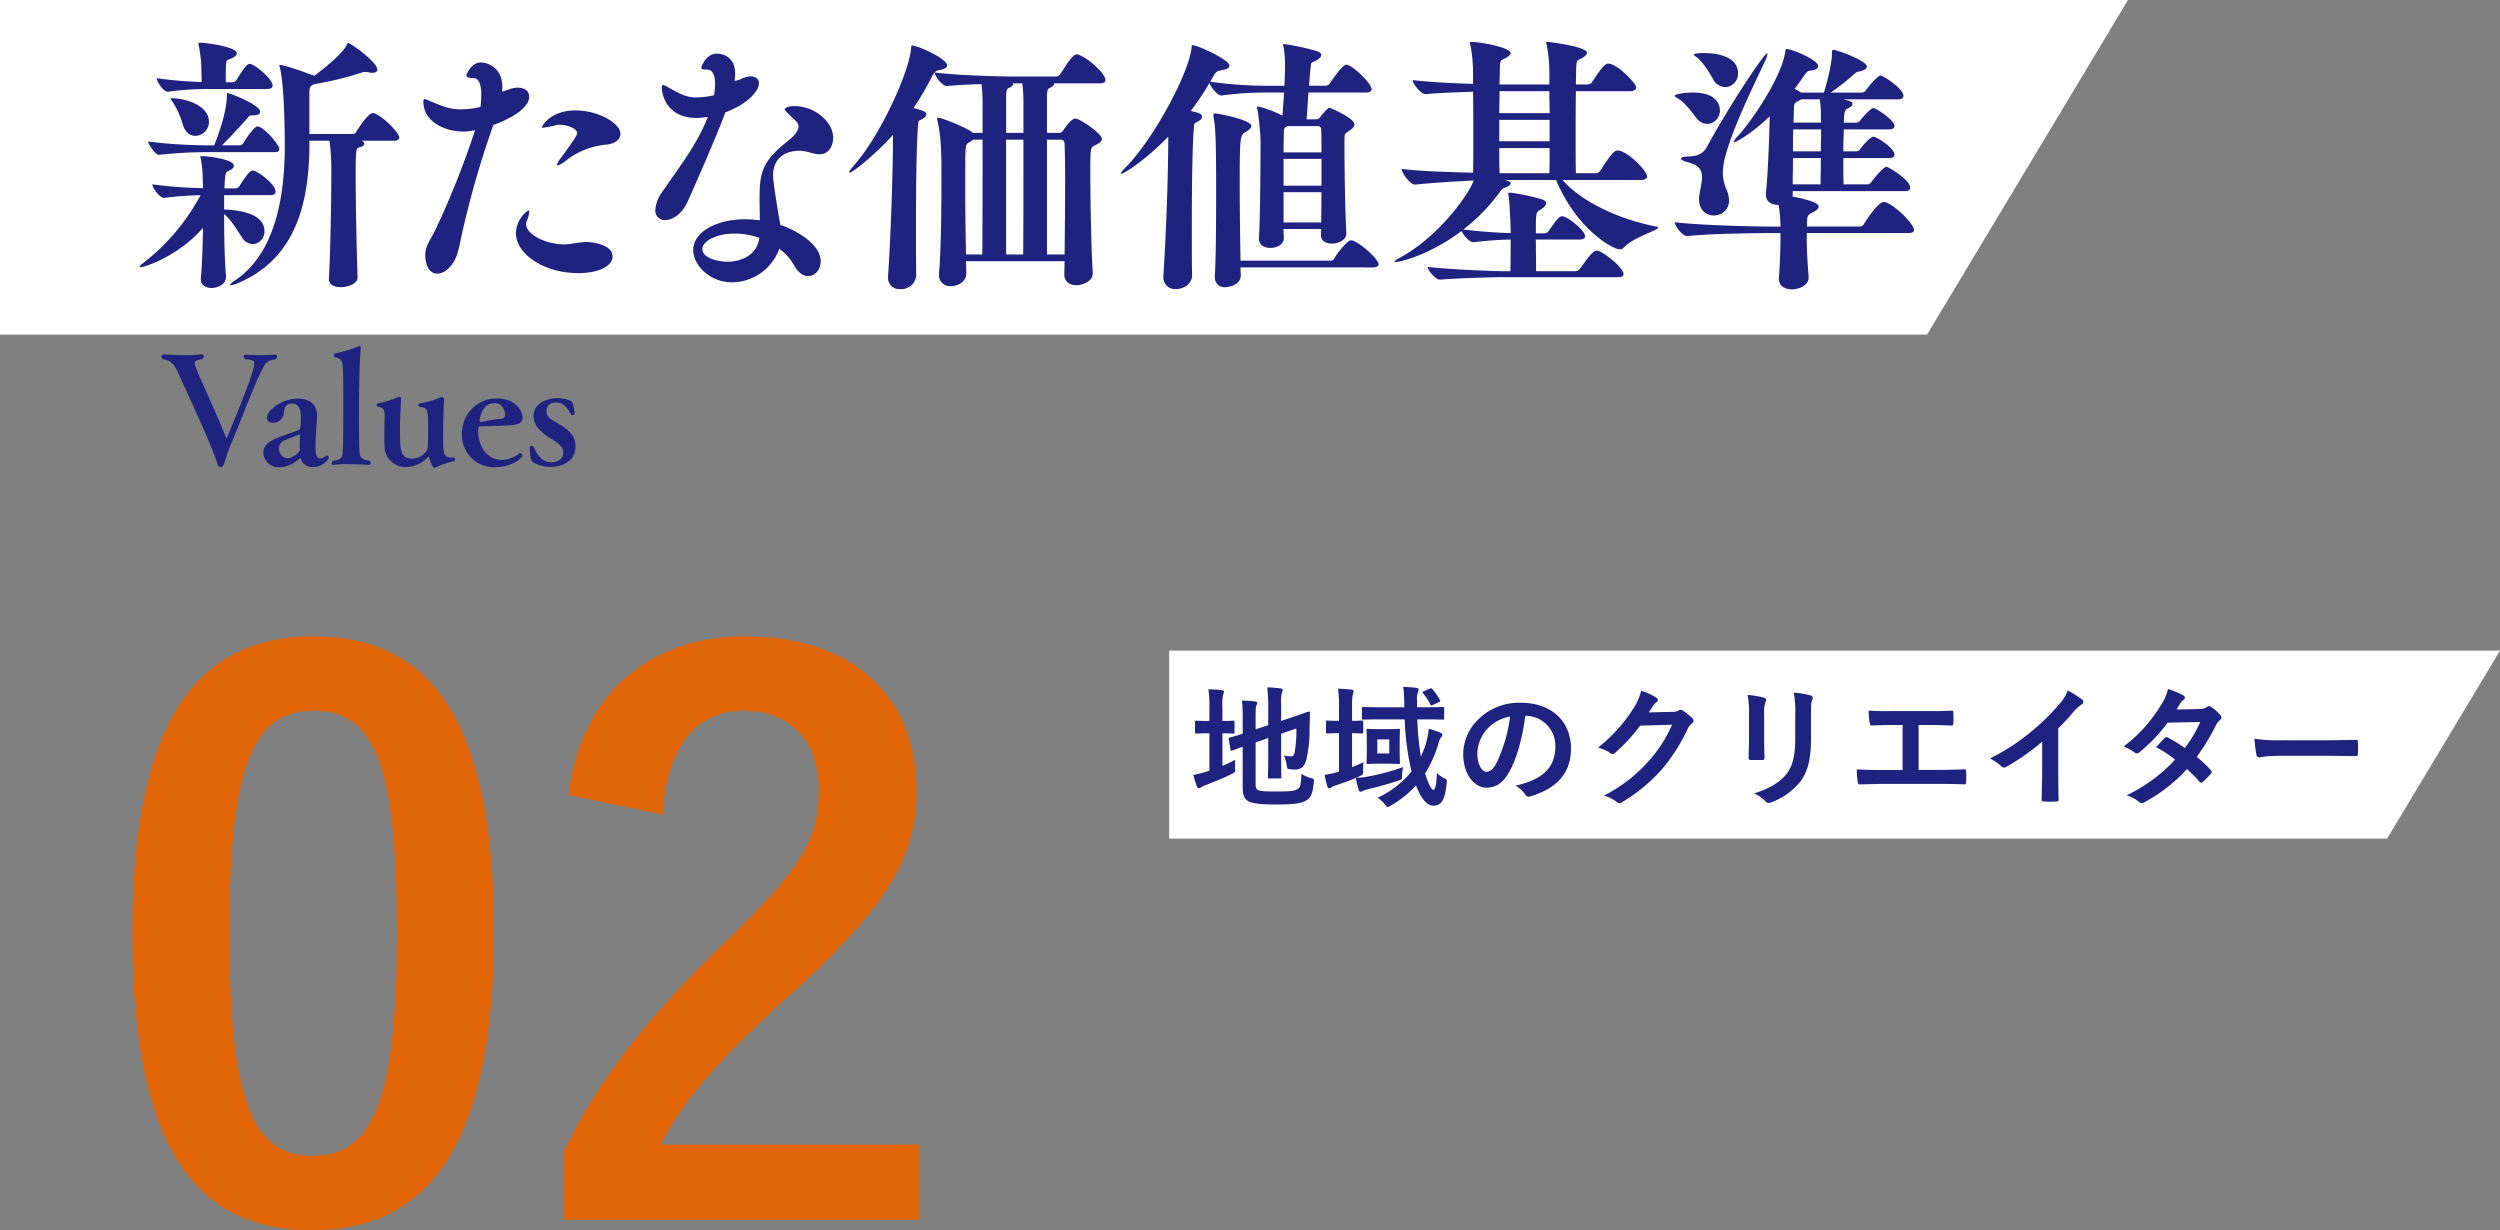
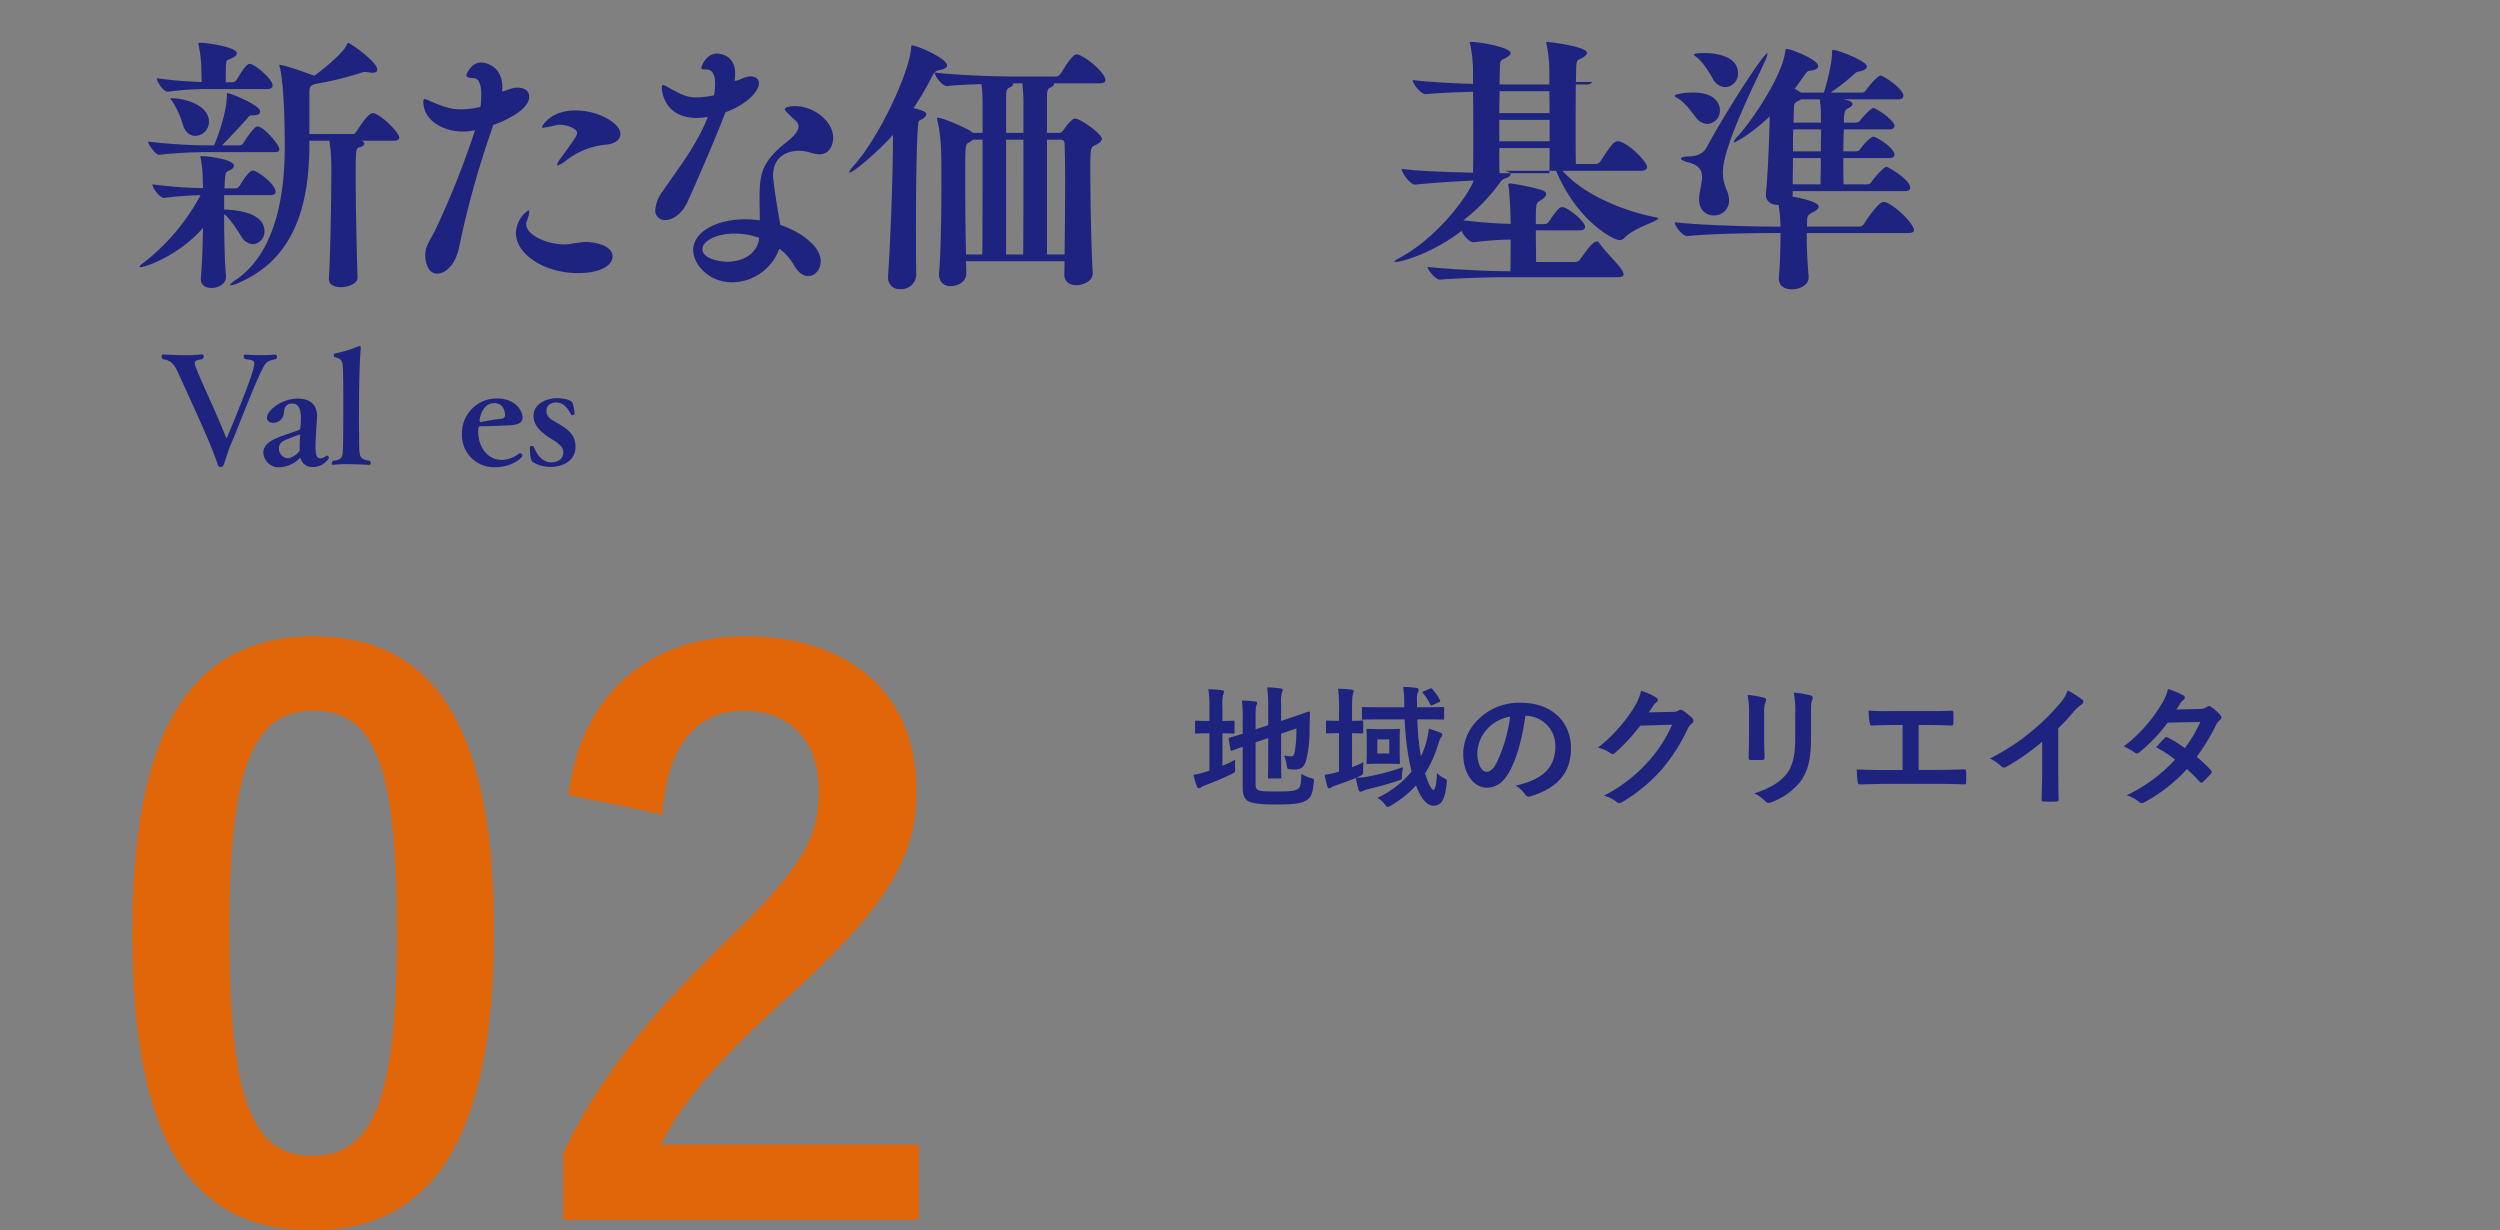
<svg xmlns="http://www.w3.org/2000/svg" width="665" height="327.266" viewBox="0 0 665 327.266">
  <rect x="0" y="0" width="665" height="327.266" fill="#808080" stroke="none" />
  <g id="グループ_155" data-name="グループ 155" transform="translate(-64 -171.936)">
-     <path id="パス_2086" data-name="パス 2086" d="M576.594,260.936H64v-89H630.04Z" fill="#fff" />
    <g id="グループ_73" data-name="グループ 73">
      <path id="パス_2087" data-name="パス 2087" d="M195.4,419.6c0,56.6-17.2,79.6-48.4,79.6-31.4,0-47.8-22.6-47.8-79.2s17.4-78.8,48.2-78.8S195.4,363.2,195.4,419.6Zm-70.4.2c0,45,6.2,59.6,22,59.6,16.2,0,22.6-14.8,22.6-59.6,0-45-6.2-58.8-22.2-58.8C131.8,361,125,374.6,125,419.8Z" fill="#e06607" />
      <path id="パス_2088" data-name="パス 2088" d="M215.2,383.4c3.4-27.4,22-42.2,47-42.2,27.4,0,45.6,14.8,45.6,41.2,0,17-7.4,29.8-30.8,51.6-21,18.8-31,30-37.2,42.4h68.6v20H213.8V478.6c9-18.8,21.8-35.6,43.6-56.6,20-19.2,24.4-27.2,24.4-39.8,0-13.4-7.8-21.2-20-21.2-12.6,0-20.4,9.4-21.6,27.6Z" fill="#e06607" />
    </g>
    <g id="グループ_78" data-name="グループ 78">
      <g id="グループ_75" data-name="グループ 75">
        <g id="グループ_74" data-name="グループ 74">
          <path id="パス_2089" data-name="パス 2089" d="M137.3,222.91c0,.5-.288.937-1.513.937H123.617v3.816c1.8.072,10.73.36,10.73,5.761a3.3,3.3,0,0,1-3.1,3.456,3.715,3.715,0,0,1-3.024-2.017c-1.153-1.727-2.953-4.752-4.609-5.976,0,5.833.145,12.674.5,16.49v.216c0,2.16-2.519,2.952-3.816,2.952-1.512,0-2.88-.72-2.88-2.3v-.288c.36-3.815.5-8.712.576-13.392-6.48,7.416-15.338,10.44-16.634,10.44-.143,0-.216,0-.216-.144s.288-.5,1.008-1.007a56.547,56.547,0,0,0,15.194-18,90.155,90.155,0,0,0-9.649.719h-.072c-1.224,0-3.1-2.736-3.1-3.6A114.728,114.728,0,0,0,118,221.975c0-.937-.072-1.657-.072-2.376a30.442,30.442,0,0,0-.5-5.329,3.7,3.7,0,0,1-.145-.648c0-.144.073-.144.361-.144,2.232,0,8.569.936,8.569,2.52,0,.5-.433,1.008-1.368,1.368s-.937.649-1.153,4.681h2.88a1.465,1.465,0,0,0,1.153-.649c1.584-2.591,2.736-4.1,3.528-4.1C132.4,217.294,137.3,220.9,137.3,222.91Zm1.008-11.305c0,.433-.216.792-1.08.792H118.865a125,125,0,0,0-12.6.721c-.865,0-2.88-2.808-2.88-3.528a138.565,138.565,0,0,0,15.625,1.008h1.944c.432-1.008,3.384-8.353,3.384-13.178,0-.72.072-.72.144-.72.792,0,8.713,3.168,8.713,4.9,0,.576-.5,1.007-1.728,1.007h-.216c-1.008,0-.937.217-1.512.865-1.44,1.584-4.1,4.536-6.7,7.129h4.824a1.438,1.438,0,0,0,.793-.5c.432-.721,2.88-4.537,3.816-4.537C134.13,205.557,138.307,210.453,138.307,211.6Zm-1.8-16.92c0,.5-.288.935-1.513.935H119.513a74.775,74.775,0,0,0-10.8.72h-.072c-1.224,0-2.953-2.736-2.953-3.6a107.8,107.8,0,0,0,11.954,1.008c0-1.152-.073-2.664-.073-3.024a35.951,35.951,0,0,0-.719-6.769,1.251,1.251,0,0,1-.073-.432c0-.215.145-.215.649-.215,1.3,0,9.577,1.08,9.577,2.807,0,.5-.576,1.08-2.16,1.656-.792.289-.792.361-.792,6.049h1.727a1.467,1.467,0,0,0,1.153-.648c2.16-3.528,2.808-4.248,3.528-4.248C131.61,188.924,136.507,192.884,136.507,194.685Zm-16.922,9.648a3.737,3.737,0,0,1-3.6,3.744c-1.368,0-2.736-.864-3.383-3.1a24.2,24.2,0,0,0-2.593-5.833c-.432-.576-.648-.864-.648-1.007,0-.073.072-.073.216-.073C113.465,198.068,119.585,200.013,119.585,204.333Zm50.62,4.177c0,.431-.359.863-1.512.863h-8.5c.5.217.721.505.721.721,0,.431-.505.864-1.225,1.008-1.007.215-1.08.576-1.08,7.632,0,7.7.288,20.666.5,27v.073c0,1.511-2.376,2.52-4.464,2.52-1.656,0-3.169-.648-3.169-2.16v-.217c.361-4.824.649-20.161.649-27.65a54.855,54.855,0,0,0-.5-8.929H146.3v2.017c-.216,14.041-3.384,28.946-18.362,35.571a7.436,7.436,0,0,1-2.591.864c-.073,0-.145,0-.145-.072,0-.216.433-.649,1.513-1.368,11.52-7.849,12.961-24.987,13.033-34.852,0-15.768-1.009-20.594-1.368-21.889a.787.787,0,0,1-.072-.361c0-.071,0-.071.143-.071,1.441,0,8.57,2.664,9.146,2.88,3.672-2.664,7.633-6.265,8.5-7.921.217-.5.288-.792.5-.792.72,0,7.777,5.112,7.777,7.057,0,.576-.5.864-1.368.864a8.3,8.3,0,0,1-1.152-.144,2.449,2.449,0,0,0-.72-.072,1.976,1.976,0,0,0-.864.144,88.415,88.415,0,0,1-12.673,3.1c-1.153.576-1.3.72-1.3,2.592v10.657h11.737a1.031,1.031,0,0,0,.72-.576c3.024-4.681,3.889-4.969,4.465-4.969a.9.9,0,0,1,.431.073C165.957,202.965,170.205,207.285,170.205,208.51Z" fill="#1e2380" />
          <path id="パス_2090" data-name="パス 2090" d="M194.971,205.917a248.739,248.739,0,0,0-8.282,29.091c-.647,2.952-1.007,6.336-3.744,8.64a4.213,4.213,0,0,1-2.591,1.081c-3.241,0-3.241-4.681-3.241-4.9,0-2.52,1.441-4.177,2.737-6.841a228.314,228.314,0,0,0,10.512-26.426,12.969,12.969,0,0,1-3.24.36c-4.753,0-10.513-2.592-10.513-7.992,0-.5.144-.649.36-.649a7.173,7.173,0,0,1,1.512.576c2.737,1.153,5.04,2.161,7.993,2.161a22.031,22.031,0,0,0,5.329-.648,26.214,26.214,0,0,0,.216-3.169c0-2.592-.577-4.392-1.945-4.464-1.3-.072-2.016-.216-2.016-.864,0,0,1.152-3.313,3.888-3.313,1.3,0,5.689.937,5.689,6.7,0,.36-.073.648-.073,1.009.937-.145,1.657-.649,3.241-.937a4.105,4.105,0,0,1,.936-.072c1.584,0,3.025.72,3.025,2.377,0,3.744-7.129,6.7-9.577,7.56ZM217.8,244.584c-9.073,0-16.562-5.04-16.562-10.656a7.592,7.592,0,0,1,3.313-6.049c.143,0,.216.216.216.5a8.44,8.44,0,0,1-.649,2.376,1.838,1.838,0,0,0-.143.864c0,2.593,4.967,5.329,10.368,5.329.36,0,.721-.072,1.081-.072a40.775,40.775,0,0,1,4.248-.576c2.52,0,7.272.864,7.272,3.888C226.941,242.5,223.7,244.584,217.8,244.584Zm-.721-43.275c6.265,0,11.953,3.528,11.953,6.192,0,1.368-1.08,2.52-3.456,2.881a20.234,20.234,0,0,0-11.089,4.32,6.184,6.184,0,0,1-2.088,1.224.191.191,0,0,1-.216-.216,4.429,4.429,0,0,1,.936-1.656c4.177-5.689,4.393-6.265,4.393-6.769,0-1.152-2.737-2.16-4.536-2.16a4.114,4.114,0,0,0-.937.072,33.132,33.132,0,0,1-3.528.72c-.216,0-.361-.072-.361-.216C208.147,205.7,210.164,201.309,217.076,201.309Z" fill="#1e2380" />
          <path id="パス_2091" data-name="パス 2091" d="M249.4,203.325c-8.064,0-9.361-6.192-9.361-8.137,0-.432.145-.648.36-.648a4.256,4.256,0,0,1,1.369.648c3.312,1.873,4.968,2.665,7.417,2.665a23.123,23.123,0,0,0,4.751-.577,23.734,23.734,0,0,0,.289-2.952c0-3.744-1.584-3.888-2.376-3.888-1.225,0-1.3-.216-1.3-.432,0-.36,1.223-3.816,4.175-3.816.289,0,4.825.072,4.825,5.328,0,.576-.072,1.224-.144,1.944a6.271,6.271,0,0,0,1.368-.36,8.883,8.883,0,0,1,2.664-.864c.792,0,2.449.216,2.449,1.872,0,1.8-2.592,5.329-8.929,7.705-2.736,7.344-9,21.458-10.081,23.833-1.512,3.313-4.032,4.826-5.9,4.826a2.515,2.515,0,0,1-2.665-2.737,9.347,9.347,0,0,1,1.945-4.9c4.391-6.409,9.217-12.529,12.024-19.8A23.482,23.482,0,0,1,249.4,203.325Zm22.178,28.443c4.969,1.656,10.73,5.472,10.73,9.648,0,2.232-1.513,3.961-3.313,3.961-1.225,0-2.593-.793-3.744-2.809a13.772,13.772,0,0,0-3.961-4.464,13.464,13.464,0,0,1-12.529,8.928c-6.193,0-10.368-4.752-10.368-8.568,0-4.824,6.12-8.209,13.9-8.209a35.308,35.308,0,0,1,3.816.288c0-2.016-.071-4.1-.071-5.9,0-6.7.792-9.649,6.624-14.474,1.153-.936,3.744-2.808,3.744-4.608a1.913,1.913,0,0,0-.431-1.152c-.576-.648-1.3-1.224-1.945-1.872-.792-.792-1.3-1.3-1.3-1.585,0,0,.289-.792,2.592-.792,5.473,0,10.3,4.249,10.3,8.425,0,1.513-.72,4.393-3.672,4.393a10.178,10.178,0,0,1-2.593-.5,10.343,10.343,0,0,0-2.879-.432c-2.016,0-6.841.792-6.841,6.624,0,.36,0,1.656,1.512,10.73Zm-12.169,2.3c-4.9,0-8.568,2.017-8.568,4.1,0,2.736,4.968,3.385,6.552,3.385,3.888,0,7.993-1.8,8.569-6.337A19.061,19.061,0,0,0,259.41,234.071Z" fill="#1e2380" />
          <path id="パス_2092" data-name="パス 2092" d="M315.93,189.355c0,.649-.865,1.009-2.376,1.3-.649.145-1.08.577-1.584,1.513a75.206,75.206,0,0,1-4.969,8.5c2.448.648,3.385,1.008,3.385,1.655,0,.577-.649,1.153-1.8,1.657-.288.144-.359.72-.359,1.08-.433,4.392-.577,16.634-.577,26.715,0,5.688,0,10.656.073,13.321a3.971,3.971,0,0,1-4.249,3.744,2.963,2.963,0,0,1-3.241-3.168v-.433c.577-8.28,1.3-26.137,1.3-37.443-3.383,3.889-10.368,10.009-11.52,10.009-.145,0-.145,0-.145-.071,0-.217.361-.721,1.153-1.657,6.913-7.632,14.833-24.842,15.338-31.323.071-.432-.073-.72.287-.72C308.009,184.027,315.93,187.483,315.93,189.355Zm9.432,10.442a43.01,43.01,0,0,0-.288-5.473c-3.1.072-6.336.216-9.144.5h-.073c-1.295,0-3.24-2.736-3.24-3.6,7.2.864,18.147,1.08,22.395,1.08h9.864a1.465,1.465,0,0,0,1.152-.648c.937-1.3,2.233-3.816,3.744-5.041a1.015,1.015,0,0,1,.649-.216.9.9,0,0,1,.432.073c2.665.935,7.2,5.04,7.2,6.768,0,.432-.288.864-1.513.864H344.3a.267.267,0,0,1,.071.216c0,.288-.359.648-1.151,1.008-.433.216-.721.576-.721,2.232v9.721h3.312c.577,0,1.008-.648,1.153-.864,1.944-2.88,2.88-2.952,3.024-2.952,1.368,0,7.128,4.1,7.128,5.4,0,.649-.72,1.225-2.16,1.872-.792.433-.936.864-.936,6.265,0,7.848.289,22.322.648,27.362v.216c0,2.809-3.888,3.241-4.248,3.241-1.729,0-3.313-.864-3.313-2.808v-.073l.073-3.528h-26.21c0,1.225.071,2.3.071,3.168v.072c0,2.233-2.231,3.385-4.1,3.385a2.9,2.9,0,0,1-3.168-3.024v-.361c.576-6.12.648-18.649.648-25.849,0-6.337-.072-10.585-1.08-14.834a1.266,1.266,0,0,1-.072-.432c0-.216.072-.288.288-.288.936,0,6.625,2.3,8.568,3.528a2.56,2.56,0,0,1,.649.5h2.591Zm0,9.288h-2.519a6.722,6.722,0,0,1-1.3.864c-.793.5-.793.864-.793,10.73,0,5.976.072,13.392.217,18.937h4.32C325.362,235.367,325.362,219.454,325.362,209.085Zm8.137-14.761c0,.288-.359.648-1.151,1.008-.433.216-.721.576-.721,2.232v9.721h4.608V199.8a46.079,46.079,0,0,0-.288-5.689h-2.519A.267.267,0,0,1,333.5,194.324Zm-1.872,45.292h4.537c.071-4.249.071-20.162.071-30.531h-4.608Zm10.873,0h4.681c.072-5.761.143-13.321.143-19.658,0-4.1-.071-7.633-.143-9.721,0-.864-.432-1.152-1.153-1.152H342.5Z" fill="#1e2380" />
-           <path id="パス_2093" data-name="パス 2093" d="M428.829,195.62c0,.5-.359.937-1.512.937H412.052c-.216,2.807-.36,5.616-.5,7.128H414a1.35,1.35,0,0,0,1.08-.5c.576-.792,2.16-2.592,2.521-2.592.215,0,6.7,2.736,6.7,4.464,0,.432-.36.936-1.3,1.584-1.44,1.009-1.3.864-1.368,2.232V211.1c0,5.184.143,16.777.5,22.826v.143c0,1.657-2.017,2.664-3.889,2.664-1.512,0-2.88-.719-2.88-2.231l.073-1.656H405.428c0,1.007.071,1.872.071,2.3v.073c0,2.016-2.16,2.664-3.6,2.664-1.512,0-3.024-.72-3.024-2.449v-.215c.36-4.321.432-22.323.432-25.851a69.305,69.305,0,0,0-.865-8.568,3.23,3.23,0,0,0-.071-.361.19.19,0,0,1,.216-.215,32.421,32.421,0,0,1,6.553,2.448l.431-6.12h-5.04a86.783,86.783,0,0,0-11.593.792h-.072c-1.009,0-2.736-2.161-3.169-3.313a66.511,66.511,0,0,1-4.968,7.417l1.728.432c.937.288,1.3.648,1.3,1.08,0,.576-.649,1.152-1.8,1.656-.288.144-.359.72-.359,1.08-.433,4.393-.576,16.346-.576,26.282,0,5.545,0,10.441.071,13.106v.071c0,2.3-2.232,3.673-4.32,3.673a3.073,3.073,0,0,1-3.312-3.24v-.361c.575-8.28,1.3-25.778,1.3-36.939-6.7,6.841-11.953,9.865-12.457,9.865-.072,0-.145,0-.145-.072,0-.216.433-.792,1.3-1.656,7.273-7.345,16.705-24.77,17.5-31.755.073-.432-.072-.72.288-.72,1.224,0,9.793,3.816,9.793,5.473,0,.648-.936,1.008-2.592,1.3-.72.144-1.152.5-1.657,1.44l-.863,1.512a109.466,109.466,0,0,0,14.977,1.08h4.753c.072-1.656.143-3.384.143-4.9a27.563,27.563,0,0,0-.359-5.4,3.6,3.6,0,0,1-.145-.647c0-.073.072-.145.288-.145a59.629,59.629,0,0,1,8.929,1.944c.648.288.937.577.937.937,0,.575-.649,1.151-1.657,1.655-.432.217-.864.217-1.008.649s-.36,2.952-.576,5.9h4.393a1.464,1.464,0,0,0,1.151-.648c.145-.216,3.24-4.968,4.393-4.968C423.573,189.14,428.829,194.036,428.829,195.62Zm1.872,46.588c0,.433-.359.864-1.584.864H393.979c0,1.008.072,1.657.072,1.945v.143c0,2.952-4.032,3.169-4.032,3.169a2.6,2.6,0,0,1-2.881-2.736V245.3c.288-4.1.36-13.826.36-22.538,0-14.474-.216-17.282-.721-19.874v-.36c0-.36.073-.432.361-.432.719,0,9.72,1.656,9.72,3.384,0,.577-.864,1.152-1.656,1.657-1.368.792-1.439,1.656-1.439,14.329,0,7.056.143,15.121.216,19.8h24.194a1.031,1.031,0,0,0,.72-.576,20.618,20.618,0,0,1,3.816-4.608,1.443,1.443,0,0,1,.792-.216.546.546,0,0,1,.36.071C426.31,236.88,430.7,240.984,430.7,242.208Zm-15.264-35.571c0-.936-.289-1.152-1.081-1.152h-7.92l-.577.432c-.143.072-.36.288-.36,1.225,0,1.08-.071,3.023-.071,5.328h10.08C415.508,209.878,415.508,207.717,415.437,206.637Zm.071,7.561h-10.08v7.128h10.08Zm-10.08,8.857v8.064h10.009c0-2.232.071-5.112.071-8.064Z" fill="#1e2380" />
-           <path id="パス_2094" data-name="パス 2094" d="M495.861,244.872c0,.433-.288.793-1.512.793H464.395c-3.313,0-11.738.216-17.354.648h-.072c-1.153,0-3.24-2.592-3.24-3.384,6.192.719,17.425,1.151,20.881,1.151h1.153c.071-2.376.071-5.688.071-8.425a93.156,93.156,0,0,0-9.864.721H455.9c-1.08,0-2.736-1.944-3.1-3.024-8.137,6.192-16.2,8.28-17.571,8.28-.215,0-.288-.071-.288-.144,0-.144.505-.5,1.441-1.008,10.657-5.76,18.721-17.5,19.586-20.522-4.9.217-11.234.648-15.554,1.08h-.072c-1.3,0-3.529-3.24-3.529-4.176,5.041.648,13.106.865,19.01,1.008.072-2.52.072-5.616.072-8.856,0-4.393,0-9-.072-12.674-4.176.144-9,.288-12.528.648h-.072c-1.3,0-3.456-2.808-3.456-3.744,4.32.5,10.728.864,16.056,1.008v-2.736a36.56,36.56,0,0,0-.792-7.993c0-.144-.071-.215-.071-.288,0-.144.143-.144.359-.144,2.664,0,10.513,1.513,10.513,2.952,0,.36-.359.721-1.008,1.152-1.512.937-1.8.216-1.872,3.169,0,1.08-.072,2.448-.072,4.032h13.249v-2.88a36.5,36.5,0,0,0-.792-7.993c0-.144-.071-.215-.071-.288,0-.144.143-.144.359-.144.5,0,10.514,1.224,10.514,2.881,0,.359-.361.792-1.009,1.223-1.512.937-1.8.216-1.872,3.169,0,1.152-.073,2.448-.073,4.032h3.1a1.494,1.494,0,0,0,1.224-.648c3.024-4.752,3.816-4.9,4.321-4.9.216,0,.432.072.575.072,2.809.935,6.841,5.4,6.841,6.264,0,.5-.432,1.008-1.8,1.008H483.187c-.071,3.889-.071,8.569-.071,12.961,0,3.24,0,6.337.071,8.858h5.257a1.5,1.5,0,0,0,1.225-.649c3.24-5.112,3.888-5.4,4.68-5.4.215,0,.432.072.576.072,3.168,1.08,7.2,5.616,7.2,6.769,0,.5-.36,1.007-1.729,1.007H479.659c4.753,5.544,14.546,10.37,24.843,12.385.432.072.576.216.576.288,0,.792-6.337,2.376-9,5.185a1.656,1.656,0,0,1-1.3.576c-1.8,0-11.449-5.4-16.849-18.434H464.25c1.152.289,1.584.5,1.584.865s-.432.792-1.224,1.08a2.63,2.63,0,0,0-1.584,1.151,48.187,48.187,0,0,1-9.793,10.081c5.617.649,9.217.864,12.6.937,0-1.441-.071-2.521-.071-3.169-.073-1.152-.216-5.4-.5-6.84a1.268,1.268,0,0,1-.072-.433c0-.288.143-.288.719-.288a58.253,58.253,0,0,1,7.921,1.656c.864.216,1.441.649,1.441,1.153s-.5,1.152-1.8,1.872c-.936.576-.936,1.008-.936,6.121h2.3a1.465,1.465,0,0,0,1.152-.648c2.376-3.529,2.952-3.889,3.6-3.889,1.224,0,6.048,3.673,6.048,5.329,0,.432-.288.863-1.512.863H472.531c0,2.809.072,5.977.072,8.425h10.225a1.634,1.634,0,0,0,1.368-.576c.865-1.08,2.664-3.888,3.888-4.68a1.221,1.221,0,0,1,.721-.216,3.094,3.094,0,0,1,.359.072C491.253,239.4,495.861,243.288,495.861,244.872ZM476.2,202.028c0-2.088-.072-4.032-.072-5.832H462.882c0,1.8-.071,3.817-.071,5.832Zm-13.392,1.8v5.689H476.2v-5.689Zm0,7.488c0,2.449,0,4.753.071,6.7h13.249c.072-1.945.072-4.249.072-6.7Z" fill="#1e2380" />
+           <path id="パス_2094" data-name="パス 2094" d="M495.861,244.872c0,.433-.288.793-1.512.793H464.395c-3.313,0-11.738.216-17.354.648h-.072c-1.153,0-3.24-2.592-3.24-3.384,6.192.719,17.425,1.151,20.881,1.151h1.153c.071-2.376.071-5.688.071-8.425a93.156,93.156,0,0,0-9.864.721H455.9c-1.08,0-2.736-1.944-3.1-3.024-8.137,6.192-16.2,8.28-17.571,8.28-.215,0-.288-.071-.288-.144,0-.144.505-.5,1.441-1.008,10.657-5.76,18.721-17.5,19.586-20.522-4.9.217-11.234.648-15.554,1.08h-.072c-1.3,0-3.529-3.24-3.529-4.176,5.041.648,13.106.865,19.01,1.008.072-2.52.072-5.616.072-8.856,0-4.393,0-9-.072-12.674-4.176.144-9,.288-12.528.648h-.072c-1.3,0-3.456-2.808-3.456-3.744,4.32.5,10.728.864,16.056,1.008v-2.736a36.56,36.56,0,0,0-.792-7.993c0-.144-.071-.215-.071-.288,0-.144.143-.144.359-.144,2.664,0,10.513,1.513,10.513,2.952,0,.36-.359.721-1.008,1.152-1.512.937-1.8.216-1.872,3.169,0,1.08-.072,2.448-.072,4.032h13.249v-2.88a36.5,36.5,0,0,0-.792-7.993c0-.144-.071-.215-.071-.288,0-.144.143-.144.359-.144.5,0,10.514,1.224,10.514,2.881,0,.359-.361.792-1.009,1.223-1.512.937-1.8.216-1.872,3.169,0,1.152-.073,2.448-.073,4.032h3.1a1.494,1.494,0,0,0,1.224-.648H483.187c-.071,3.889-.071,8.569-.071,12.961,0,3.24,0,6.337.071,8.858h5.257a1.5,1.5,0,0,0,1.225-.649c3.24-5.112,3.888-5.4,4.68-5.4.215,0,.432.072.576.072,3.168,1.08,7.2,5.616,7.2,6.769,0,.5-.36,1.007-1.729,1.007H479.659c4.753,5.544,14.546,10.37,24.843,12.385.432.072.576.216.576.288,0,.792-6.337,2.376-9,5.185a1.656,1.656,0,0,1-1.3.576c-1.8,0-11.449-5.4-16.849-18.434H464.25c1.152.289,1.584.5,1.584.865s-.432.792-1.224,1.08a2.63,2.63,0,0,0-1.584,1.151,48.187,48.187,0,0,1-9.793,10.081c5.617.649,9.217.864,12.6.937,0-1.441-.071-2.521-.071-3.169-.073-1.152-.216-5.4-.5-6.84a1.268,1.268,0,0,1-.072-.433c0-.288.143-.288.719-.288a58.253,58.253,0,0,1,7.921,1.656c.864.216,1.441.649,1.441,1.153s-.5,1.152-1.8,1.872c-.936.576-.936,1.008-.936,6.121h2.3a1.465,1.465,0,0,0,1.152-.648c2.376-3.529,2.952-3.889,3.6-3.889,1.224,0,6.048,3.673,6.048,5.329,0,.432-.288.863-1.512.863H472.531c0,2.809.072,5.977.072,8.425h10.225a1.634,1.634,0,0,0,1.368-.576c.865-1.08,2.664-3.888,3.888-4.68a1.221,1.221,0,0,1,.721-.216,3.094,3.094,0,0,1,.359.072C491.253,239.4,495.861,243.288,495.861,244.872ZM476.2,202.028c0-2.088-.072-4.032-.072-5.832H462.882c0,1.8-.071,3.817-.071,5.832Zm-13.392,1.8v5.689H476.2v-5.689Zm0,7.488c0,2.449,0,4.753.071,6.7h13.249c.072-1.945.072-4.249.072-6.7Z" fill="#1e2380" />
          <path id="パス_2095" data-name="パス 2095" d="M547.771,226.871c0,.432-.432,1.008-1.656,1.584-1.44.792-1.44.864-1.44,3.744h13.97a1.468,1.468,0,0,0,1.151-.647c.793-1.368,3.889-5.906,5.257-5.906.144,0,.36.073.5.073,2.808,1.008,7.56,5.833,7.56,7.417,0,.431-.359.792-1.584.792H544.6v1.3c0,3.528.216,6.768.5,10.369v.143c0,2.089-2.448,3.169-4.537,3.169-1.727,0-3.383-.864-3.383-2.808v-.288c.36-4.321.431-9,.431-11.881h-2.592c-3.961,0-15.841.143-22.177.792h-.073c-1.3,0-3.312-2.737-3.312-3.673,7.272.864,21.818,1.152,25.922,1.152h2.232a40.347,40.347,0,0,0-.5-5.761H536.9c-1.656,0-3.168-.863-3.168-2.664v-.359c.576-5.545.936-16.2,1.008-20.522-5.976,5.617-9.432,6.913-9.432,6.913-.073,0-.145,0-.145-.073a4.27,4.27,0,0,1,1.152-1.656c3.672-3.96,11.881-16.057,12.6-22.681.072-.361.145-.433.36-.433,1.153,0,8.353,2.808,8.353,4.537,0,.72-.936,1.151-2.16,1.224-.576,0-1.008.5-1.44,1.152-.936,1.3-1.728,2.52-2.665,3.672a8.543,8.543,0,0,1,1.368.792l.361.217h6.049l.071-.145c1.08-3.6,2.089-7.921,2.089-10.224,0-.937.143-1.008.288-1.008,1.008,0,9,2.88,9,4.464,0,.576-.721,1.007-1.944,1.295a1.953,1.953,0,0,0-1.225.505,54.734,54.734,0,0,1-6.481,5.113h8.353a1.335,1.335,0,0,0,1.08-.649c1.513-2.16,3.385-3.888,3.816-3.888.792,0,6.122,3.528,6.122,5.4,0,.433-.289.936-1.441.936H554.324c1.872.432,2.448.649,2.448,1.225,0,.359-.36.792-1.44,1.3-.36.216-.864.5-.864,3.672h3.312a1.337,1.337,0,0,0,1.08-.648c.577-.793,2.809-3.24,3.456-3.24.72,0,5.617,3.24,5.617,4.752,0,.432-.288.937-1.44.937H554.468c-.072,1.872-.144,3.887-.144,5.832h3.456a1.335,1.335,0,0,0,1.08-.649c1.224-1.727,2.88-3.24,3.456-3.24.865,0,5.617,3.024,5.617,4.753,0,.5-.36.935-1.44.935H554.324c0,2.665,0,5.185.072,6.986h6.336a1.335,1.335,0,0,0,1.08-.649c1.153-1.656,3.385-4.032,4.033-4.032.288,0,6.264,3.384,6.264,5.544,0,.505-.288.937-1.44.937H540.858v.719a2.26,2.26,0,0,1-.071.721C547.2,225.431,547.771,226.438,547.771,226.871ZM509.464,197.42c0-.432,2.52-.863,4.9-.863,6.769,0,7.129,3.816,7.129,4.752a3.513,3.513,0,0,1-3.312,3.6,4.081,4.081,0,0,1-3.168-1.872c-.937-1.224-2.952-3.961-4.681-4.9C509.752,197.78,509.464,197.564,509.464,197.42Zm24.626-11.3a.256.256,0,0,1,.072.145,6.627,6.627,0,0,1-.72,2.015c-2.088,4.681-8.209,16.634-10.513,25.275a17.946,17.946,0,0,0-.648,4.32,11.647,11.647,0,0,0,1.08,4.752,7.348,7.348,0,0,1,.576,2.521,3.968,3.968,0,0,1-4.1,4.1c-1.944,0-3.889-1.368-3.889-4.32a4.056,4.056,0,0,1,.073-.937c.215-1.8.719-3.528.719-4.968,0-1.728-.719-3.168-3.672-3.888-1.152-.288-1.944-.72-1.944-1.008s.649-.576,2.233-.576c2.16-.072,3.816-.864,4.679-2.521C522.569,202.461,533.082,186.115,534.09,186.115Zm-19.514.361c0-.433,2.448-.433,2.664-.433,3.24,0,9.073.793,9.073,5.4a3.591,3.591,0,0,1-3.384,3.672,3.923,3.923,0,0,1-3.384-2.376c-.792-1.368-2.521-4.249-4.177-5.545C515.009,186.907,514.576,186.691,514.576,186.476Zm26.282,34.491h7.417c0-1.656.073-4.249.073-6.986h-7.417C540.931,216.574,540.858,219.022,540.858,220.967Zm.073-8.785h7.417c0-2.088.071-4.177.071-5.832H541C540.931,208.149,540.931,210.165,540.931,212.182Zm1.08-13.249a1.472,1.472,0,0,0-.792,1.368c-.073.935-.073,2.448-.145,4.248h7.345c0-.288-.071-.576-.071-.792a30.928,30.928,0,0,0-.288-5.4h-4.969A4.886,4.886,0,0,1,542.011,198.933Z" fill="#1e2380" />
        </g>
      </g>
      <g id="グループ_77" data-name="グループ 77">
        <g id="グループ_76" data-name="グループ 76">
          <path id="パス_2096" data-name="パス 2096" d="M133.519,270.645c-1.76,3.4-6.959,16.957-8.24,19.8-.759,1.76-1.119,3.44-1.758,5.039a.9.9,0,0,1-.88.68c-.4,0-.641-.32-.761-.76-1.48-4.439-3.679-9.4-10.6-24.515-1-2.2-1.96-3.16-3.959-3.4a1.222,1.222,0,0,1-.36-.759.472.472,0,0,1,.479-.52s2.84.2,5.88.2a37.546,37.546,0,0,0,4.359-.2h.08a.466.466,0,0,1,.44.52.9.9,0,0,1-.44.759c-1.24.2-1.959.321-1.959,1.04a3.146,3.146,0,0,0,.239,1c1.521,4,5.319,11.758,8.039,18.677.04.12.12.2.16.2.08,0,.16-.08.2-.2,5.6-13.437,7.2-18.236,7.2-19.556,0-.8-.56-1-2.36-1.161a1.034,1.034,0,0,1-.48-.719.5.5,0,0,1,.48-.52s1.72.16,4.039.16c1.2,0,2.52-.04,3.84-.16h.079a.5.5,0,0,1,.441.56.832.832,0,0,1-.361.679C134.559,267.965,134.6,268.685,133.519,270.645Z" fill="#1e2380" />
          <path id="パス_2097" data-name="パス 2097" d="M147.2,296.16a3.111,3.111,0,0,1-3.159-2.08c-.08-.239-.12-.359-.16-.359s-.08.04-.16.12a8.224,8.224,0,0,1-5.439,2.4,4.111,4.111,0,0,1-4.239-3.96c0-1.839,1.8-3.079,3.439-3.759,2.24-.959,4.52-1.559,6.16-2.279a.684.684,0,0,0,.239-.4,24.107,24.107,0,0,0,.16-2.64c0-3.8-1.56-3.919-2.4-3.919-2,0-2.121,2.119-2.121,2.36A2.83,2.83,0,0,1,136.6,284.4c-.92,0-1.6-.52-1.6-1.32,0-1.959,3.879-5.119,8.238-5.119,2.72,0,5.119,1.2,5.119,4.76,0,.2-.04.4-.04.6-.2,2.72-.4,5.839-.4,7.359,0,2.4.359,3.16,1.279,3.16h.28a3.4,3.4,0,0,0,1.28-.641c.08-.04.12-.08.2-.08a.678.678,0,0,1,.56.6A4.893,4.893,0,0,1,147.2,296.16Zm-3.359-8.4c0-.2-.04-.241-.159-.241-.08,0-3.281,1.2-4.161,1.64a2.187,2.187,0,0,0-1.319,2,2.565,2.565,0,0,0,2.319,2.68c1.161,0,3.24-1.561,3.24-2.32v-.041a7.711,7.711,0,0,1-.04-1.039c0-.96.08-2.16.12-2.6Z" fill="#1e2380" />
          <path id="パス_2098" data-name="パス 2098" d="M162.6,295.08c0,.28-.121.521-.321.521-.04,0-3.039-.2-5.919-.2a25.137,25.137,0,0,0-3.758.2h-.081c-.2,0-.28-.161-.28-.4a.908.908,0,0,1,.361-.72c2.2-.08,2.479-1.2,2.559-2.12.16-2,.16-10.038.16-12.878,0-3.478,0-7.278-.12-9.637-.08-1.84-.28-2.48-2.12-2.88-.2-.04-.279-.28-.279-.52s.079-.48.279-.48a30.588,30.588,0,0,0,6.159-1.88,1.2,1.2,0,0,1,.361-.079c.239,0,.359.119.359.439v.2c-.08.959-.48,5-.48,18.917,0,1.4,0,2.718.04,3.8,0,1.76,0,3.84.121,4.919.079,1.08.479,2,2.678,2.2A.772.772,0,0,1,162.6,295.08Z" fill="#1e2380" />
-           <path id="パス_2099" data-name="パス 2099" d="M180.039,296.2a1.106,1.106,0,0,1-.479.2c-.2,0-.6-.2-1.4-2.719-.04-.16-.08-.241-.16-.241s-.159.081-.239.161a8.217,8.217,0,0,1-5.36,2.559h-.08a5.6,5.6,0,0,1-6.039-5.759c-.04-.68-.04-1.52-.04-2.4,0-2,.04-4.159.08-5.238v-.241c0-1.639-.4-2.16-1.84-2.4a.359.359,0,0,1-.279-.4.5.5,0,0,1,.319-.52,22.5,22.5,0,0,0,5.28-1.6,1.054,1.054,0,0,1,.48-.121c.24,0,.4.161.4.56v.08c-.281,6.279-.281,6.319-.281,7.879,0,5.519,0,7.918,3.2,7.918,2.319,0,4.159-1.759,4.2-3.079.04-.52.08-2.68.08-4.839,0-5.48-.08-5.48-2.28-5.879a.359.359,0,0,1-.28-.4.528.528,0,0,1,.36-.52,22.1,22.1,0,0,0,5.439-1.519,1.384,1.384,0,0,1,.52-.121c.28,0,.48.2.48.72v.08c-.2,3.039-.24,8.239-.24,9.718,0,4.12,0,5.56,2.04,5.56a3.894,3.894,0,0,0,.68-.04h.04c.279,0,.439.319.439.6a.4.4,0,0,1-.24.4A22.113,22.113,0,0,0,180.039,296.2Z" fill="#1e2380" />
          <path id="パス_2100" data-name="パス 2100" d="M203,283.042c0,1.16-.879,1.92-3.559,2.04-2.16.08-5.2.24-7.279.24-.92,0-.96,0-.96,1.48,0,3.679,2.2,7.478,6.36,7.478a7.763,7.763,0,0,0,4.479-1.679.431.431,0,0,1,.279-.121.728.728,0,0,1,.641.68c0,.441-2.64,3.04-7.119,3.04a8.511,8.511,0,0,1-8.959-8.839,9.227,9.227,0,0,1,9.318-9.438C201.039,277.923,203,281.123,203,283.042Zm-4.639-.64c0-.839-.4-3.239-2.88-3.239-3.279,0-3.918,4.319-3.918,4.519,0,.24.12.52.359.52H192a42.337,42.337,0,0,1,5.4-.88C197.68,283.282,198.359,283.082,198.359,282.4Z" fill="#1e2380" />
          <path id="パス_2101" data-name="パス 2101" d="M210.681,296.12a8.841,8.841,0,0,1-4.959-1.28c-.241-.2-.76-.6-.76-3.919,0-.28.24-.36.479-.36s.481.08.521.2c.92,2.28,2.4,4.159,4.679,4.159.24,0,3.2,0,3.2-2.68,0-1.519-1.481-2.479-3.04-3.478-4.159-2.481-4.879-4.56-4.879-6.159,0-3.8,4.439-4.76,6.079-4.76.84,0,3.879.16,4.319,1.32a12.547,12.547,0,0,1,.52,2.8c0,.239-.28.4-.56.4a.492.492,0,0,1-.4-.2c-.88-1.72-2.039-3.159-3.919-3.159-2.56,0-2.6,1.92-2.6,2.279,0,1.361.84,2,2.32,2.84.639.4,1.32.76,1.96,1.2,1.92,1.24,3.439,2.719,3.439,5.4C217.08,295.36,212.36,296.12,210.681,296.12Z" fill="#1e2380" />
        </g>
      </g>
    </g>
-     <path id="パス_2102" data-name="パス 2102" d="M698.974,395H375V345H729Z" fill="#fff" />
    <g id="グループ_80" data-name="グループ 80">
      <g id="グループ_79" data-name="グループ 79">
        <path id="パス_2103" data-name="パス 2103" d="M389.17,375.644a36.729,36.729,0,0,0,3.4-1.609,14.714,14.714,0,0,0-.035,2.17c.07,1.12.07,1.12-.91,1.61-2.17,1.085-4.656,2.1-6.966,2.975a4.928,4.928,0,0,0-1.155.56.913.913,0,0,1-.6.245c-.21,0-.385-.105-.525-.42a30.683,30.683,0,0,1-.945-3.115,25.131,25.131,0,0,0,3.465-.875l.8-.245V367h-.28c-2.275,0-2.975.07-3.185.07-.35,0-.35-.035-.35-.386v-2.66c0-.35,0-.385.35-.385.21,0,.91.07,3.185.07h.28v-3.291a29.642,29.642,0,0,0-.28-5.145c1.365.035,2.45.105,3.605.245.35.035.56.21.56.42a1.976,1.976,0,0,1-.21.7,11.779,11.779,0,0,0-.21,3.325v3.746c2,0,2.661-.07,2.871-.07.315,0,.35.035.35.385v2.66c0,.351-.035.386-.35.386-.21,0-.875-.07-2.871-.07Zm8.821,4.866c0,.91.176,1.33.665,1.575.49.28,1.575.385,5.041.385,3.781,0,4.935-.175,5.636-.735.56-.49.735-1.19.84-3.955a9.916,9.916,0,0,0,2.52,1.12c.875.245.875.245.77,1.155-.315,3.045-.735,3.99-1.89,4.726-1.19.8-2.87,1.154-8.3,1.154-4.76,0-6.511-.42-7.386-.979-.84-.526-1.33-1.576-1.33-3.466V370.569c-1.785.63-2.52.945-2.8,1.015-.35.1-.386.07-.455-.28l-.455-2.73c-.07-.35-.036-.35.28-.455.28-.071,1.19-.281,3.43-1.015v-3.851a35.388,35.388,0,0,0-.21-4.97q1.785.053,3.36.21c.49.07.7.21.7.384a1.58,1.58,0,0,1-.211.736c-.175.349-.21,1.12-.21,3.325v3.011l3.361-1.12v-5.077a36.283,36.283,0,0,0-.28-4.969,27.71,27.71,0,0,1,3.57.279c.35.035.56.176.56.386a1.971,1.971,0,0,1-.21.7,10.973,10.973,0,0,0-.21,3.15v4.411l2.7-.91c3.29-1.085,4.34-1.54,4.585-1.575s.385.069.385.35l-.105,4.48a34.24,34.24,0,0,1-.84,7.911c-.525,2.031-1.505,2.661-3.01,2.661a8.142,8.142,0,0,1-1.3-.071c-.77-.069-.77-.069-.945-1.154a8.736,8.736,0,0,0-.735-2.521,8.2,8.2,0,0,0,1.856.246c.594,0,.839-.176,1.049-1.3a33.328,33.328,0,0,0,.421-6.125l-4.061,1.4v6.09c0,3.5.07,5.216.07,5.426,0,.35-.035.384-.385.384h-2.8c-.35,0-.385-.034-.385-.384,0-.245.07-1.925.07-5.426v-4.936l-3.361,1.156Z" fill="#1e2380" />
        <path id="パス_2104" data-name="パス 2104" d="M423.646,375.995a28.917,28.917,0,0,0,3.045-1.33,20,20,0,0,0-.105,2.169c0,1.156,0,1.156-1.015,1.611a9.106,9.106,0,0,1-.841.385,19.3,19.3,0,0,0,3.606-.42,60.137,60.137,0,0,0,8.856-2.415c-.1.7-.21,1.4-.245,2.1,0,1.156,0,1.191-1.051,1.506a80.836,80.836,0,0,1-7.98,2.24c-.63.21-1.05.315-1.26.42a1.762,1.762,0,0,1-.735.281c-.211,0-.385-.141-.525-.526a24.869,24.869,0,0,1-.735-3.15c-1.716.735-3.641,1.4-5.461,2.03a3.668,3.668,0,0,0-1.05.49.993.993,0,0,1-.6.245c-.175,0-.35-.105-.455-.455a26.443,26.443,0,0,1-.735-3.15,18.29,18.29,0,0,0,3.045-.63l.77-.21V366.963h-.07c-2.17,0-2.835.071-3.045.071-.315,0-.35-.035-.35-.385v-2.626c0-.385.035-.42.35-.42.245,0,.91.07,3.115.07v-3.22a38.463,38.463,0,0,0-.245-5.321c1.3.035,2.38.106,3.606.245.314.036.524.21.524.385a2.7,2.7,0,0,1-.14.736c-.175.419-.279,1.294-.279,3.885v3.29c1.785,0,2.38-.07,2.59-.07.35,0,.385.035.385.42v2.626c0,.35-.035.385-.385.385-.21,0-.8-.035-2.59-.071Zm17.361-12.706a72.763,72.763,0,0,0,.945,9.871,21.642,21.642,0,0,0,1.436-3.816,20.264,20.264,0,0,0,.665-3.571,27.5,27.5,0,0,1,3.01,1.016c.42.21.6.315.6.629a1.037,1.037,0,0,1-.35.665c-.28.281-.385.736-.77,1.891a31.916,31.916,0,0,1-3.466,7.7c.981,3.221,1.856,4.376,2.171,4.376.56,0,.84-1.5.98-4.48a7.775,7.775,0,0,0,1.785,1.295c.91.455.91.455.8,1.435-.49,4.691-1.5,5.95-3.57,5.95-1.435,0-3.116-1.5-4.586-5.39a28.4,28.4,0,0,1-6.615,5.32,2.675,2.675,0,0,1-.911.421c-.21,0-.384-.211-.735-.666a6.757,6.757,0,0,0-1.995-1.785,25.459,25.459,0,0,0,9.066-7,70.977,70.977,0,0,1-1.82-13.861h-6.231c-3.395,0-4.55.069-4.76.069-.35,0-.385-.035-.385-.42v-2.555c0-.35.035-.385.385-.385.21,0,1.365.07,4.76.07h6.126v-.42a39.215,39.215,0,0,0-.28-5.006,30.886,30.886,0,0,1,3.535.28c.385.036.56.21.56.385a1.722,1.722,0,0,1-.175.7,5.416,5.416,0,0,0-.245,2.415v1.646h2c3.43,0,4.62-.07,4.83-.07.35,0,.385.035.385.385v2.555c0,.385-.035.42-.385.42-.21,0-1.4-.069-4.83-.069Zm-7.7,2.589c1.89,0,2.45-.07,2.66-.07.385,0,.42.035.42.386,0,.21-.07.91-.07,2.7v3.15c0,1.82.07,2.52.07,2.73,0,.351-.035.386-.42.386-.21,0-.77-.071-2.66-.071h-2.731c-1.89,0-2.45.071-2.695.071-.35,0-.385-.035-.385-.386,0-.245.07-.91.07-2.73v-3.15c0-1.785-.07-2.485-.07-2.7,0-.351.035-.386.385-.386.245,0,.8.07,2.695.07Zm.244,2.731h-3.185v3.745h3.185ZM444.368,355.1c.42-.139.42-.1.665.175a16.337,16.337,0,0,1,2,2.871c.175.315.1.42-.385.6l-1.505.7c-.491.245-.525.21-.7-.175a14.6,14.6,0,0,0-1.925-2.94c-.244-.281-.175-.386.28-.561Z" fill="#1e2380" />
        <path id="パス_2105" data-name="パス 2105" d="M469.742,362.343c-.8,5.95-2.276,11.411-4.376,15.086-1.505,2.626-3.325,4.026-5.95,4.026-3.081,0-6.2-3.29-6.2-9a12.9,12.9,0,0,1,3.955-9.1,15.317,15.317,0,0,1,11.376-4.481c8.4,0,13.337,5.181,13.337,12.147,0,6.511-3.676,10.606-10.781,12.741-.735.21-1.05.07-1.505-.63a7.45,7.45,0,0,0-2.451-2.205c5.916-1.4,10.572-3.85,10.572-10.466a7.951,7.951,0,0,0-7.841-8.121Zm-10.047,3.4a10.076,10.076,0,0,0-2.73,6.475c0,3.22,1.3,5.005,2.381,5.005.909,0,1.68-.455,2.625-2.135a39.989,39.989,0,0,0,3.71-12.531A10.542,10.542,0,0,0,459.7,365.739Z" fill="#1e2380" />
        <path id="パス_2106" data-name="パス 2106" d="M508.872,361.292a3.24,3.24,0,0,0,1.75-.419.7.7,0,0,1,.455-.14,1.016,1.016,0,0,1,.56.21,16.2,16.2,0,0,1,2.381,1.89,1.134,1.134,0,0,1,.455.8,1.014,1.014,0,0,1-.42.736,4.2,4.2,0,0,0-1.156,1.5,48.235,48.235,0,0,1-6.93,10.817,44.461,44.461,0,0,1-10.641,8.715.948.948,0,0,1-.56.175,1.234,1.234,0,0,1-.806-.385,9.211,9.211,0,0,0-3.325-1.61,40.332,40.332,0,0,0,11.657-8.925,35.669,35.669,0,0,0,6.475-9.942l-8.471.245a48.764,48.764,0,0,1-6.615,7.176,1.09,1.09,0,0,1-.736.385.843.843,0,0,1-.525-.21,9.494,9.494,0,0,0-3.36-1.505,41.509,41.509,0,0,0,9.416-10.4,14.928,14.928,0,0,0,2.065-4.725,17.271,17.271,0,0,1,4.1,1.855.731.731,0,0,1,.35.6.7.7,0,0,1-.385.6,3.762,3.762,0,0,0-.875.945c-.386.6-.736,1.12-1.156,1.75Z" fill="#1e2380" />
        <path id="パス_2107" data-name="パス 2107" d="M529.24,361.888a23.961,23.961,0,0,0-.385-5.11,26.007,26.007,0,0,1,4.341.734c.42.106.6.316.6.561a1.462,1.462,0,0,1-.14.524,8.064,8.064,0,0,0-.385,3.326v7.071c0,1.82.07,3.185.1,4.41,0,.525-.21.7-.77.7h-2.8c-.49,0-.7-.175-.666-.6,0-1.225.1-3.256.1-4.76Zm16.487,6.546c0,5.18-.77,8.646-2.835,11.411a18.053,18.053,0,0,1-7.7,5.495,2.212,2.212,0,0,1-.735.175,1.136,1.136,0,0,1-.84-.42,11.37,11.37,0,0,0-2.975-2.135c3.745-1.155,6.685-2.8,8.541-5.11,1.61-2,2.345-4.9,2.345-9.347v-6.615a25.707,25.707,0,0,0-.385-5.706,21.963,21.963,0,0,1,4.55.771.586.586,0,0,1,.49.594,1.115,1.115,0,0,1-.14.561c-.315.734-.315,1.644-.315,3.815Z" fill="#1e2380" />
        <path id="パス_2108" data-name="パス 2108" d="M574.356,376.73h5.006c2.346,0,4.691-.07,7.071-.141.385-.035.56.141.56.561.035.91.035,1.89,0,2.8,0,.455-.1.63-.525.63-1.68-.07-4.8-.14-7.071-.14H565.326c-1.435,0-3.711.105-6.441.14-.56.035-.63-.1-.735-.7a20.406,20.406,0,0,1-.245-3.291c2.52.141,5.18.175,7.421.175h4.76V364.793h-2.73c-2.521,0-3.991.071-5.426.14-.42.035-.49-.21-.595-.734a19.417,19.417,0,0,1-.28-3.256,59.461,59.461,0,0,0,6.056.14h9.906c2.135,0,4.06,0,6.126-.105.35-.035.455.175.455.56.034.875.034,1.855,0,2.73-.036.455-.105.665-.491.665-2.345-.1-4.06-.14-6.02-.14h-2.731Z" fill="#1e2380" />
        <path id="パス_2109" data-name="パス 2109" d="M611.492,377.254c0,2.415.035,4.481.1,7.282.035.455-.14.594-.525.594a29.207,29.207,0,0,1-3.5,0c-.384,0-.525-.139-.49-.559.035-2.521.14-4.8.14-7.176v-8.156a60.447,60.447,0,0,1-9.626,6.72.987.987,0,0,1-1.26-.209,13.136,13.136,0,0,0-3.01-2.066,56.2,56.2,0,0,0,11.026-7.176,56.792,56.792,0,0,0,7.456-7.315,10.157,10.157,0,0,0,2.205-3.606,31.124,31.124,0,0,1,3.885,2.451.617.617,0,0,1,.28.525,1,1,0,0,1-.49.77,11.53,11.53,0,0,0-2.1,1.925,55.4,55.4,0,0,1-4.095,4.41Z" fill="#1e2380" />
        <path id="パス_2110" data-name="パス 2110" d="M649.082,360.523a3.424,3.424,0,0,0,1.925-.525,1.026,1.026,0,0,1,.6-.246,1.208,1.208,0,0,1,.629.281,11.368,11.368,0,0,1,2.381,2.135.855.855,0,0,1,.28.63.9.9,0,0,1-.385.665,4.39,4.39,0,0,0-1.05,1.33,54.673,54.673,0,0,1-5.146,8.471,31.111,31.111,0,0,1,3.78,3.535.7.7,0,0,1,.21.491.68.68,0,0,1-.21.455,21.605,21.605,0,0,1-2.17,2.205.727.727,0,0,1-.42.175.608.608,0,0,1-.385-.21,38.929,38.929,0,0,0-3.4-3.4,42.656,42.656,0,0,1-11.166,8.751,1.913,1.913,0,0,1-.875.315,1.055,1.055,0,0,1-.666-.315,9.981,9.981,0,0,0-3.325-1.785A42.433,42.433,0,0,0,642.571,374a29.313,29.313,0,0,0-5.04-3.292c.77-.839,1.505-1.75,2.31-2.484a.657.657,0,0,1,.455-.245.893.893,0,0,1,.35.14,35.055,35.055,0,0,1,4.516,2.8,33.751,33.751,0,0,0,4.1-6.931l-8.681.176a42.3,42.3,0,0,1-7.491,7.875,1.255,1.255,0,0,1-.7.315.8.8,0,0,1-.56-.245,14.584,14.584,0,0,0-2.94-1.61,39.029,39.029,0,0,0,9.906-10.992,12.907,12.907,0,0,0,1.89-4.3,22.04,22.04,0,0,1,4.095,1.714.614.614,0,0,1,.386.561.946.946,0,0,1-.42.7,2.934,2.934,0,0,0-.736.736c-.279.49-.489.839-1.085,1.75Z" fill="#1e2380" />
-         <path id="パス_2111" data-name="パス 2111" d="M670.15,372.984a27.989,27.989,0,0,0-5.145.42c-.42,0-.7-.21-.8-.735a37.992,37.992,0,0,1-.525-4.235,44.971,44.971,0,0,0,7.561.42h11.271c2.66,0,5.355-.07,8.051-.105.525-.036.629.07.629.49a25.441,25.441,0,0,1,0,3.29c0,.42-.139.56-.629.525-2.625-.035-5.216-.07-7.806-.07Z" fill="#1e2380" />
      </g>
    </g>
  </g>
</svg>